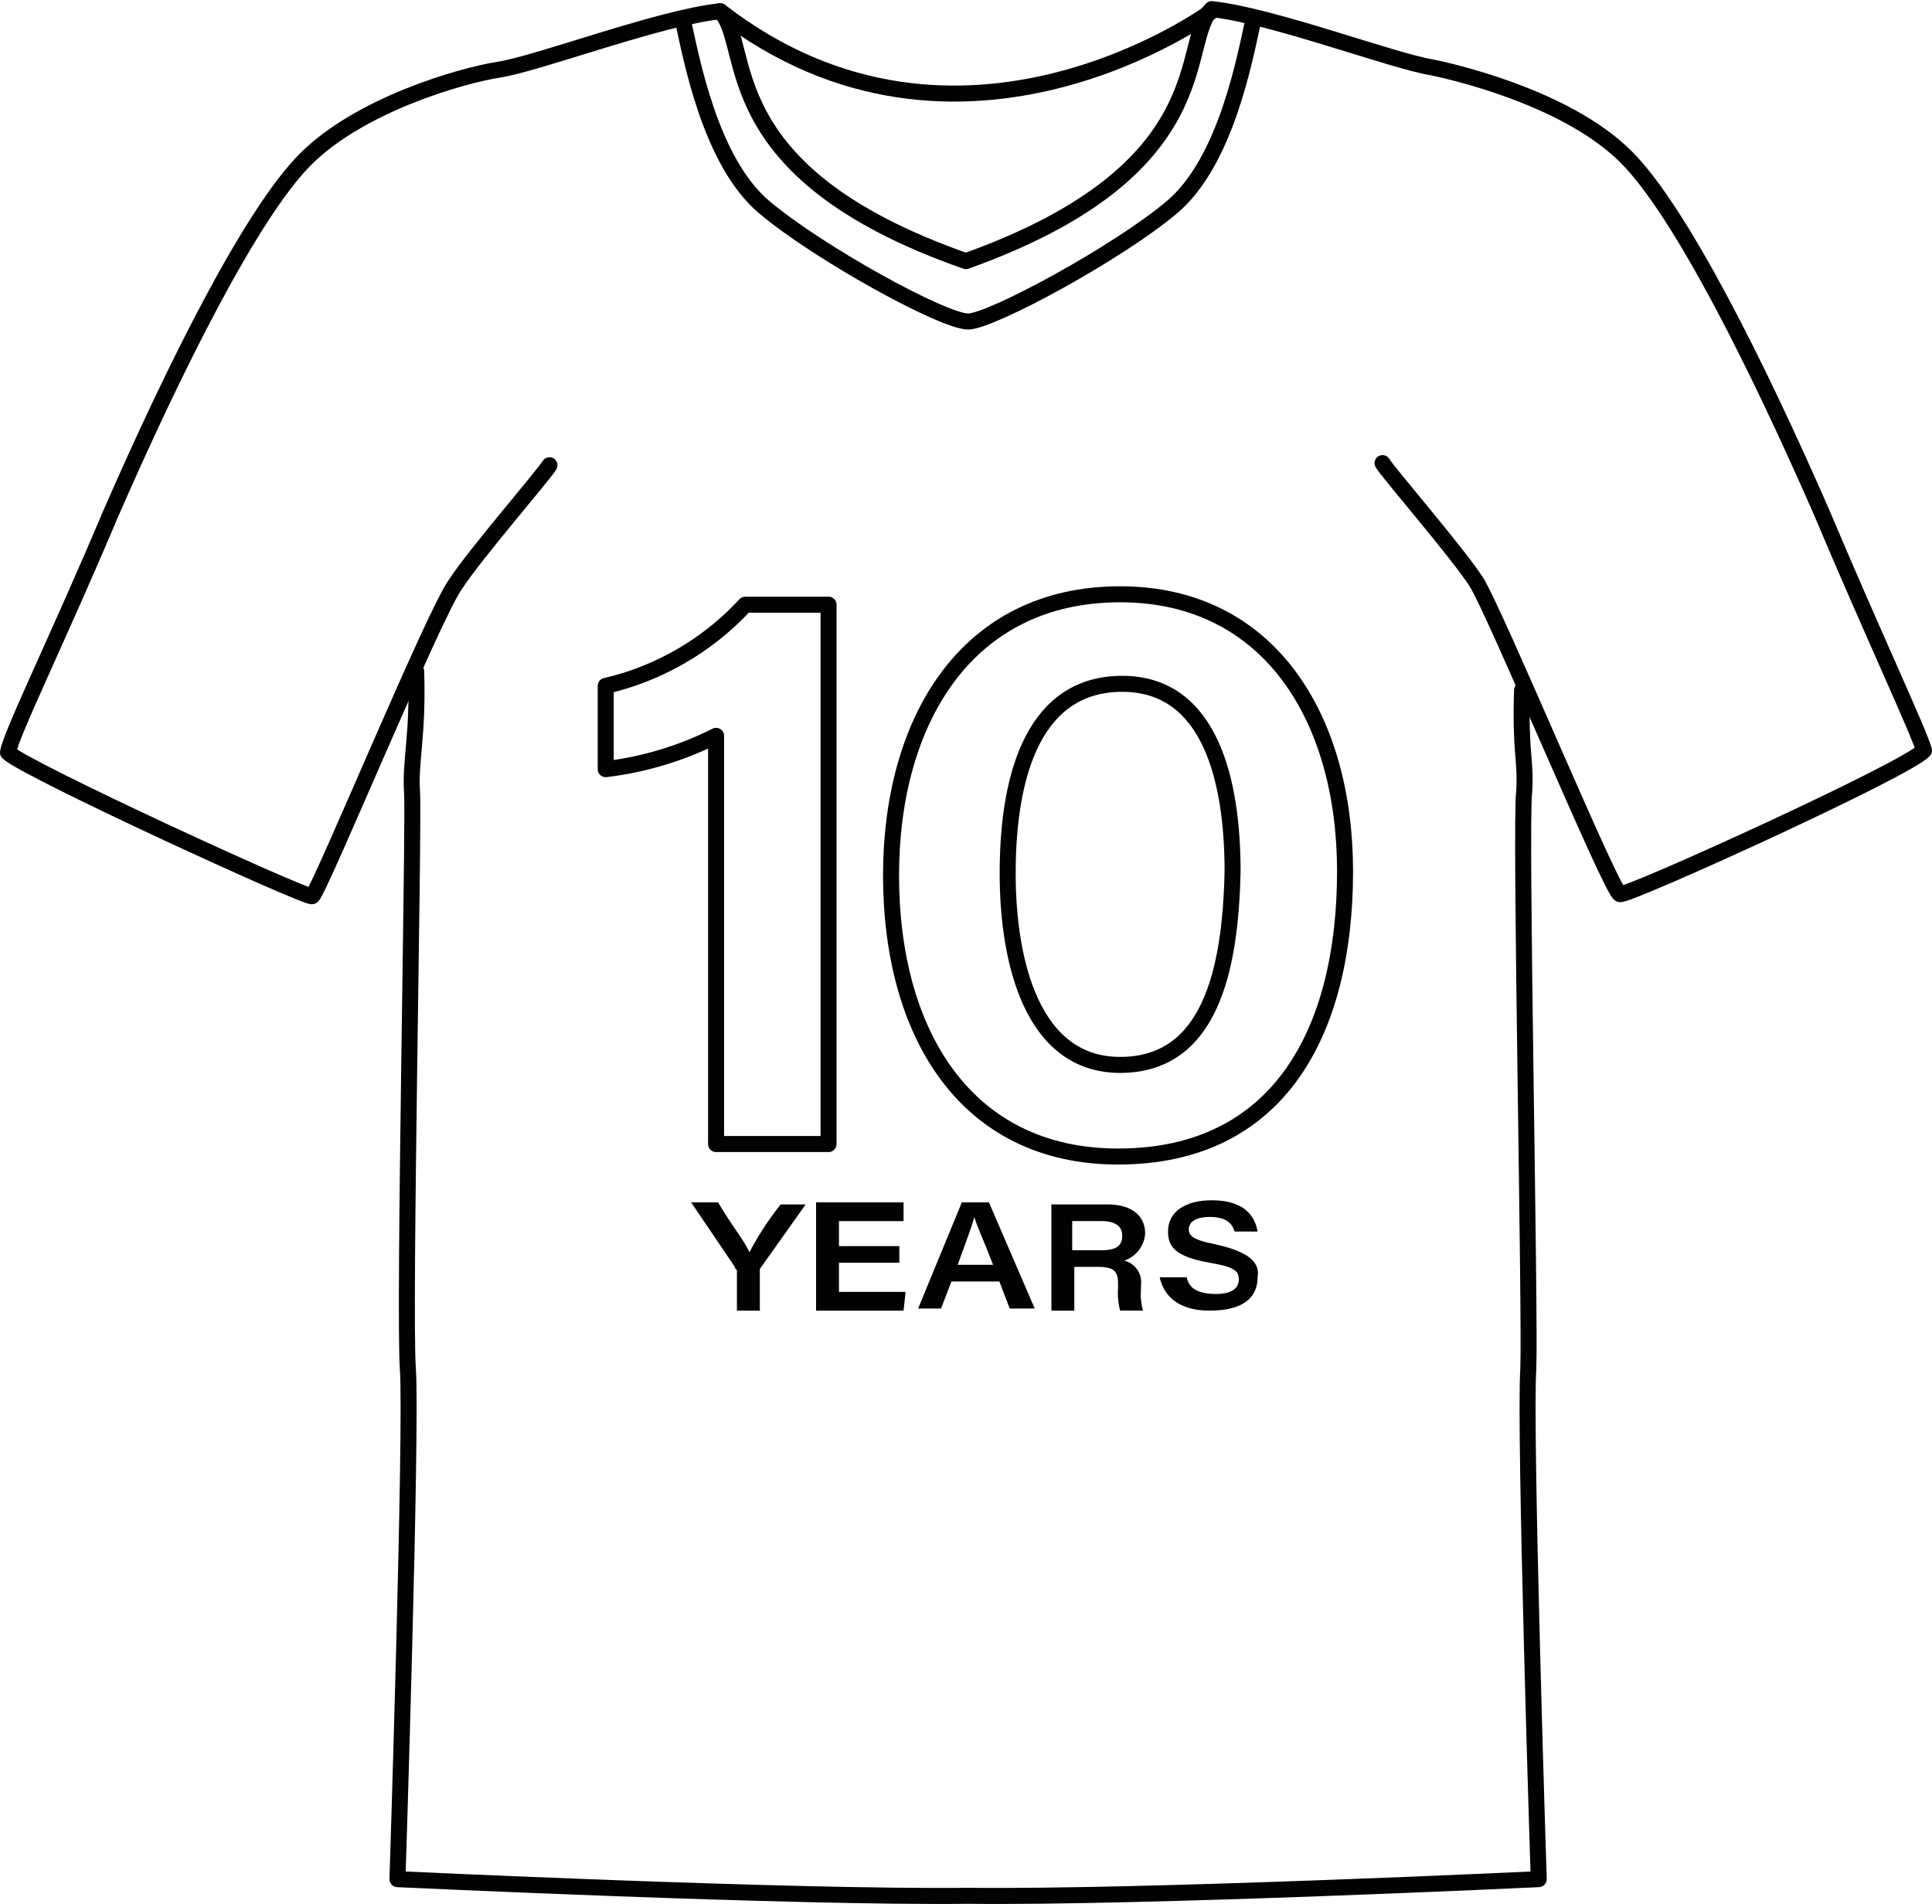
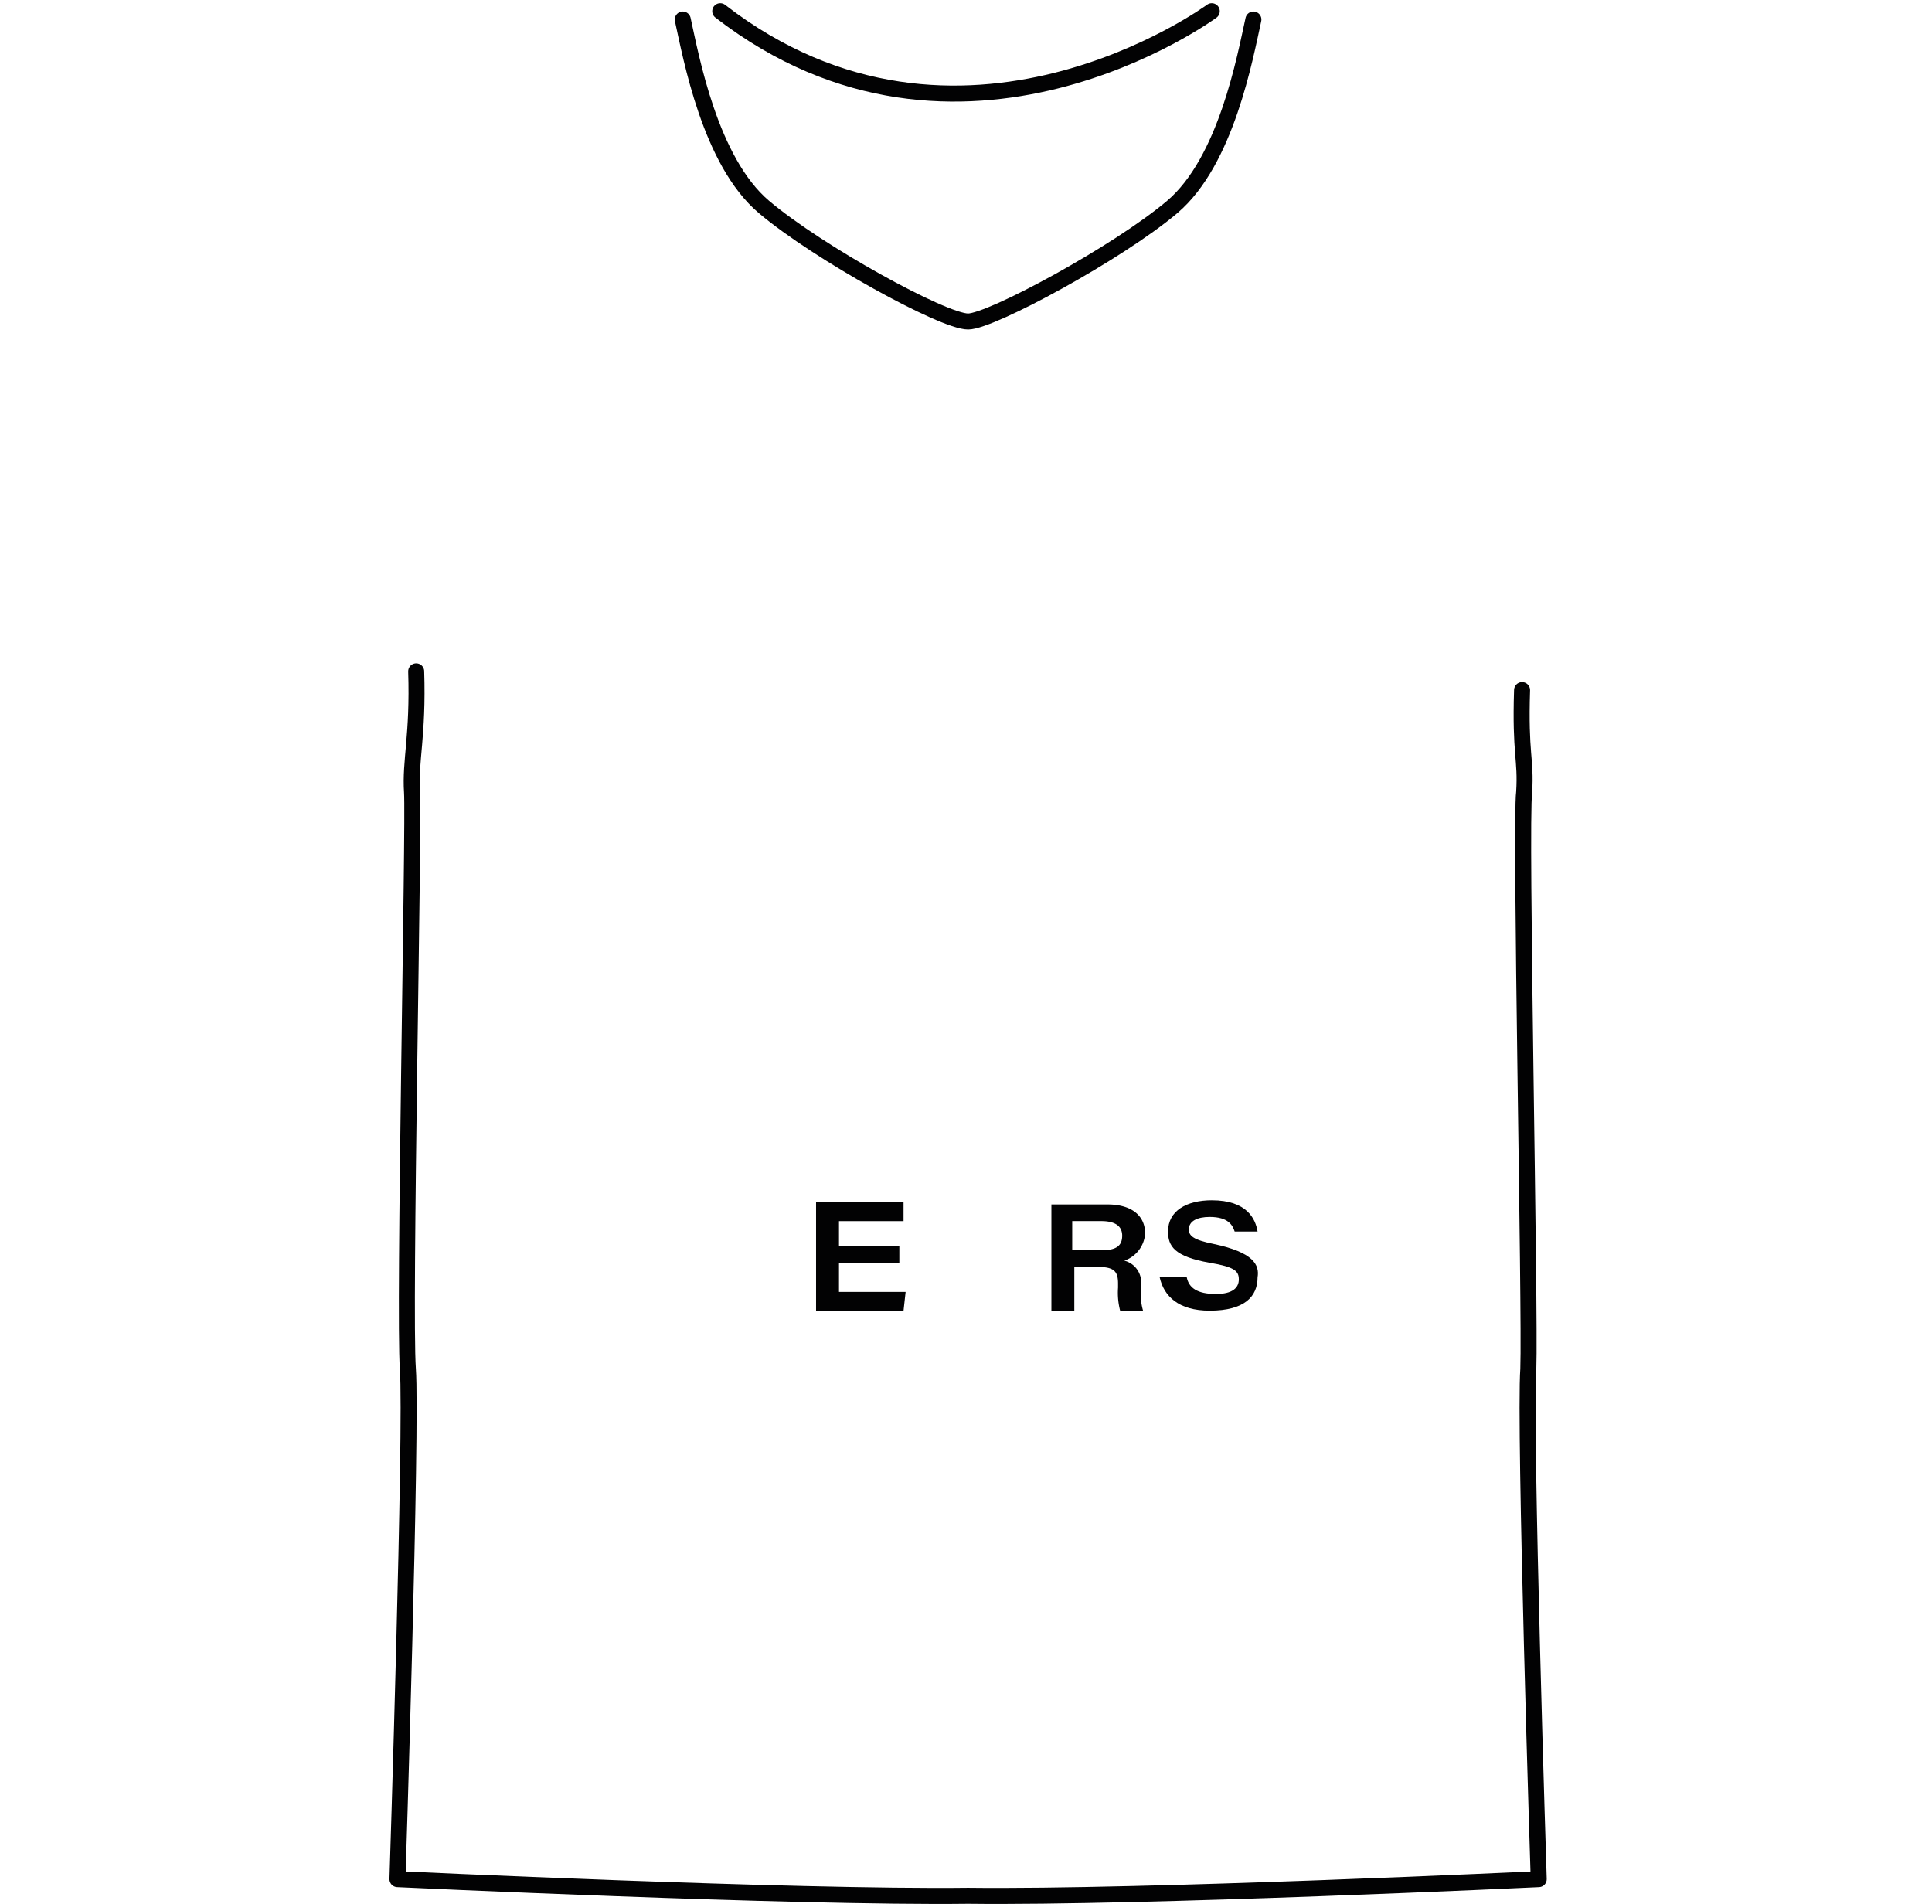
<svg xmlns="http://www.w3.org/2000/svg" width="120.657" height="118.921" viewBox="0 0 120.657 118.921">
  <g id="jlg-illustration-02-03" transform="translate(0.5 0.571)">
    <g id="Groupe_84" data-name="Groupe 84" transform="translate(0 0)">
      <path id="Tracé_250" data-name="Tracé 250" d="M73.695,32.5S57.957,44.076,43,32.5" transform="translate(1.481 -32.37)" fill="none" stroke="#020203" stroke-linecap="round" stroke-linejoin="round" stroke-width="1" />
      <g id="Groupe_83" data-name="Groupe 83">
        <g id="Groupe_81" data-name="Groupe 81">
-           <path id="Tracé_251" data-name="Tracé 251" d="M94.641,60.754c.39.65,4.682,5.593,5.853,7.414s8.454,19.379,8.974,19.509,17.949-7.8,18.989-8.974c-.26-1.04-3.252-7.414-6.373-14.827-4.032-9.234-8.844-18.859-12.226-22.241s-9.625-5.072-12.1-5.593c-2.471-.39-10.015-3.252-13.787-3.642-2.081,2.081.65,10.015-15.347,15.738-16-5.593-13.266-13.526-15.347-15.607-3.772.39-11.315,3.252-13.787,3.642s-8.714,2.211-12.1,5.593S19.2,54.771,15.173,64.005C12.052,71.419,8.93,77.792,8.8,78.832c1.04,1.04,18.6,9.1,18.989,8.974S35.463,69.988,36.763,68.3c1.171-1.821,5.463-6.763,5.853-7.414" transform="translate(-8.8 -32.4)" fill="none" stroke="#020203" stroke-linecap="round" stroke-linejoin="round" stroke-width="1" />
          <path id="Tracé_252" data-name="Tracé 252" d="M97.734,65.371c-.13,4.032.26,4.292.13,6.373-.26,1.951.39,32.385.26,36.027-.26,3.642.65,31.865.65,31.865s-24.712,1.171-35.637,1.04c-10.925.13-35.637-1.04-35.637-1.04s.91-28.224.65-31.865.39-34.076.26-36.027.39-3.512.26-7.544" transform="translate(-3.178 -22.84)" fill="none" stroke="#020203" stroke-linecap="round" stroke-linejoin="round" stroke-width="1" />
        </g>
        <g id="Groupe_82" data-name="Groupe 82" transform="translate(42.14 0.65)">
          <path id="Tracé_253" data-name="Tracé 253" d="M76.837,32.9c-.52,2.341-1.691,8.844-5.072,11.706s-11.315,7.153-12.746,7.153c-1.561,0-9.364-4.292-12.746-7.153S41.72,35.241,41.2,32.9" transform="translate(-41.2 -32.9)" fill="none" stroke="#020203" stroke-linecap="round" stroke-linejoin="round" stroke-width="1" />
        </g>
      </g>
    </g>
    <g id="Groupe_87" data-name="Groupe 87" transform="translate(37.328 36.547)">
      <g id="Groupe_85" data-name="Groupe 85">
-         <path id="Tracé_254" data-name="Tracé 254" d="M37.5,66.072v5.2a20.846,20.846,0,0,0,6.893-2.081V94.686h7.023V61h-5.2A17.15,17.15,0,0,1,37.5,66.072Z" transform="translate(-37.5 -60.35)" fill="none" stroke="#020203" stroke-linecap="round" stroke-linejoin="round" stroke-width="1" />
-         <path id="Tracé_255" data-name="Tracé 255" d="M65.507,60.5C55.882,60.5,51.2,68.434,51.2,78.058c0,9.885,4.682,17.558,14.177,17.558,10.145,0,14.177-7.934,14.177-17.819C79.554,68.3,74.871,60.5,65.507,60.5Zm0,29.394c-5.463,0-7.023-6.373-7.023-11.966,0-6.5,1.821-11.836,7.153-11.836,5.593,0,6.893,6.243,6.893,11.706C72.4,84.041,71.1,89.894,65.507,89.894Z" transform="translate(-33.381 -60.5)" fill="none" stroke="#020203" stroke-linecap="round" stroke-linejoin="round" stroke-width="1" />
-       </g>
+         </g>
      <g id="Groupe_86" data-name="Groupe 86" transform="translate(5.333 37.848)">
-         <path id="Tracé_256" data-name="Tracé 256" d="M45.242,92.821c-.26-.65-1.3-1.951-1.951-3.121H41.6l2.731,4.032c0,.13.13.13.13.26v2.471h1.431v-2.6l2.861-4.032H47.193A18.827,18.827,0,0,0,45.242,92.821Z" transform="translate(-41.6 -89.57)" fill="#020203" />
        <path id="Tracé_257" data-name="Tracé 257" d="M49.031,93.472H52.8v-1.04H49.031V90.871h4.032V89.7H47.6v6.763h5.463l.13-1.171H49.031Z" transform="translate(-39.796 -89.57)" fill="#020203" />
-         <path id="Tracé_258" data-name="Tracé 258" d="M55.231,89.7,52.5,96.333h1.431l.65-1.691h2.991l.65,1.691h1.561L56.922,89.7Zm-.26,3.9c.52-1.431.91-2.471,1.041-2.991h0c.13.52.52,1.3,1.171,2.991Z" transform="translate(-38.323 -89.57)" fill="#020203" />
        <path id="Tracé_259" data-name="Tracé 259" d="M64.753,91.621c0-1.171-.91-1.821-2.341-1.821H58.9v6.633h1.431V93.7h1.431c1.04,0,1.3.26,1.3,1.04V95a4.449,4.449,0,0,0,.13,1.431h1.431a3.624,3.624,0,0,1-.13-1.3v-.26a1.4,1.4,0,0,0-1.04-1.561A1.927,1.927,0,0,0,64.753,91.621Zm-2.731,1.04H60.2V90.84h1.821c.78,0,1.3.26,1.3.91S62.932,92.661,62.021,92.661Z" transform="translate(-36.399 -89.54)" fill="#020203" />
        <path id="Tracé_260" data-name="Tracé 260" d="M67.482,92.331c-1.3-.26-1.561-.52-1.561-.91,0-.52.52-.78,1.3-.78,1.171,0,1.431.52,1.561.91h1.431c-.13-.78-.65-1.951-2.861-1.951-1.561,0-2.731.65-2.731,1.951,0,.91.39,1.561,2.6,1.951,1.561.26,1.821.52,1.821,1.041s-.39.91-1.431.91c-1.171,0-1.691-.39-1.821-1.04H64.1c.26,1.171,1.171,2.081,3.122,2.081,2.211,0,2.991-.91,2.991-2.081C70.343,93.632,69.953,92.852,67.482,92.331Z" transform="translate(-34.836 -89.6)" fill="#020203" />
      </g>
    </g>
  </g>
</svg>